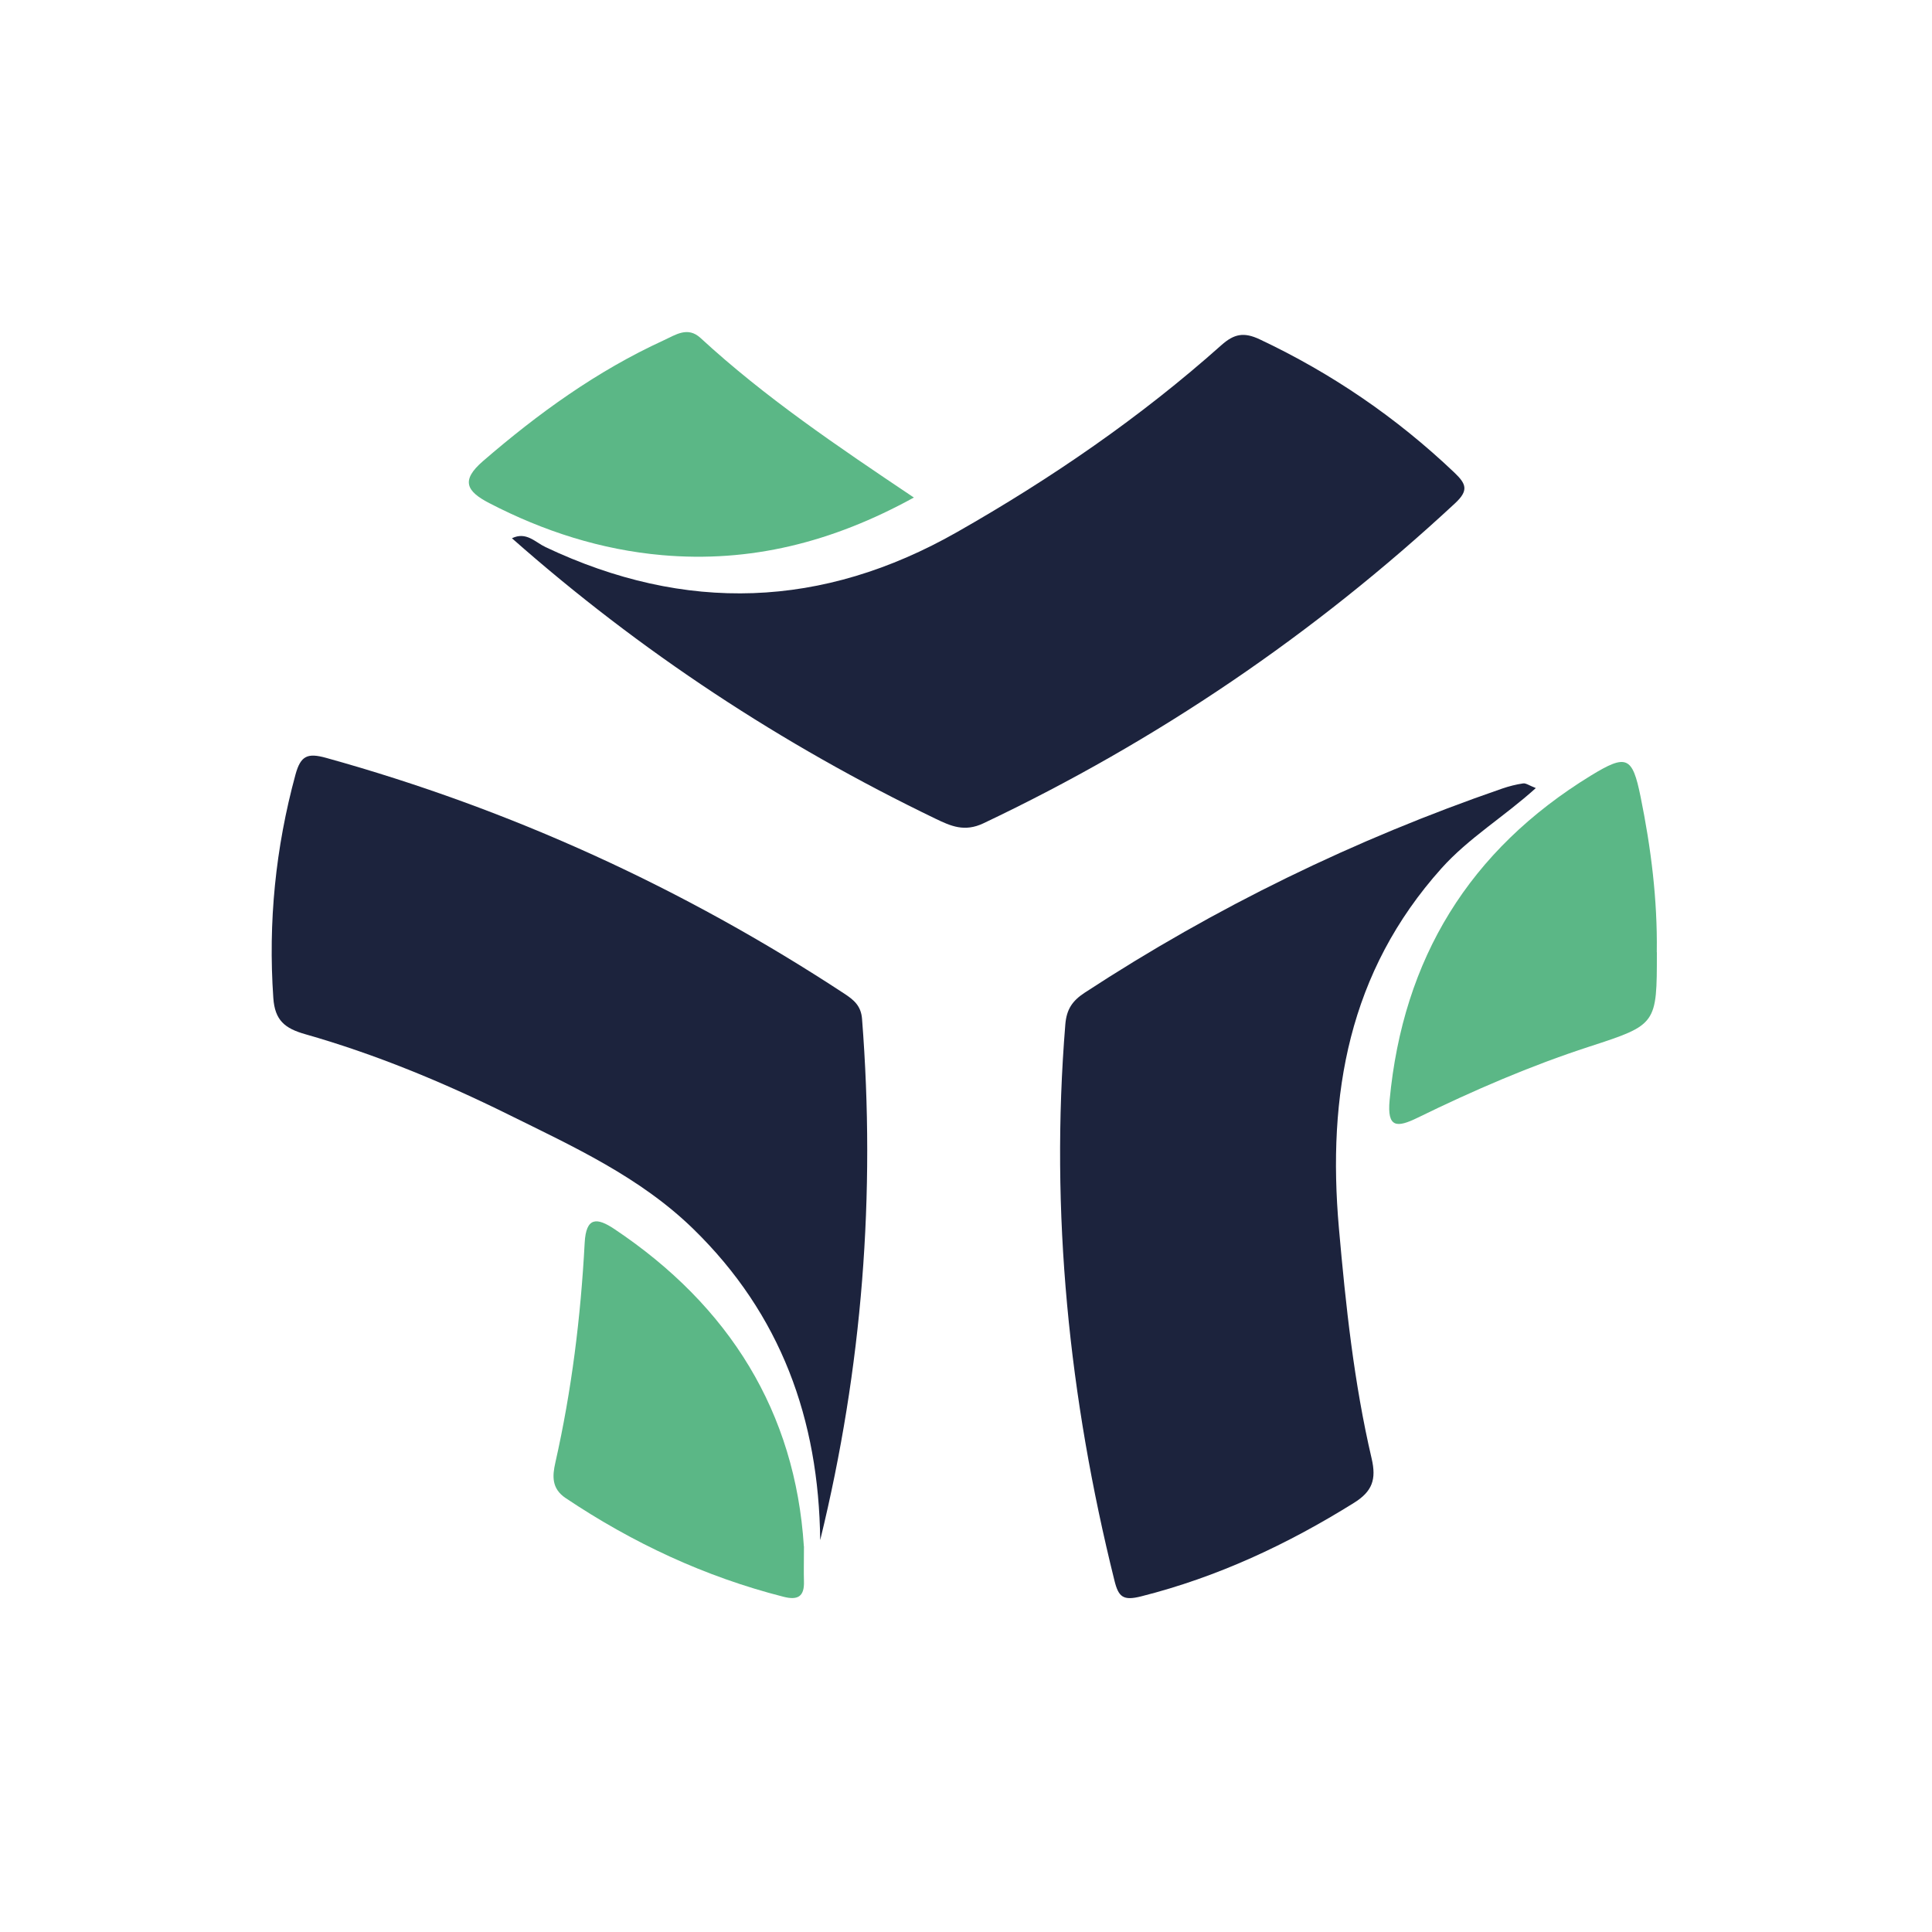
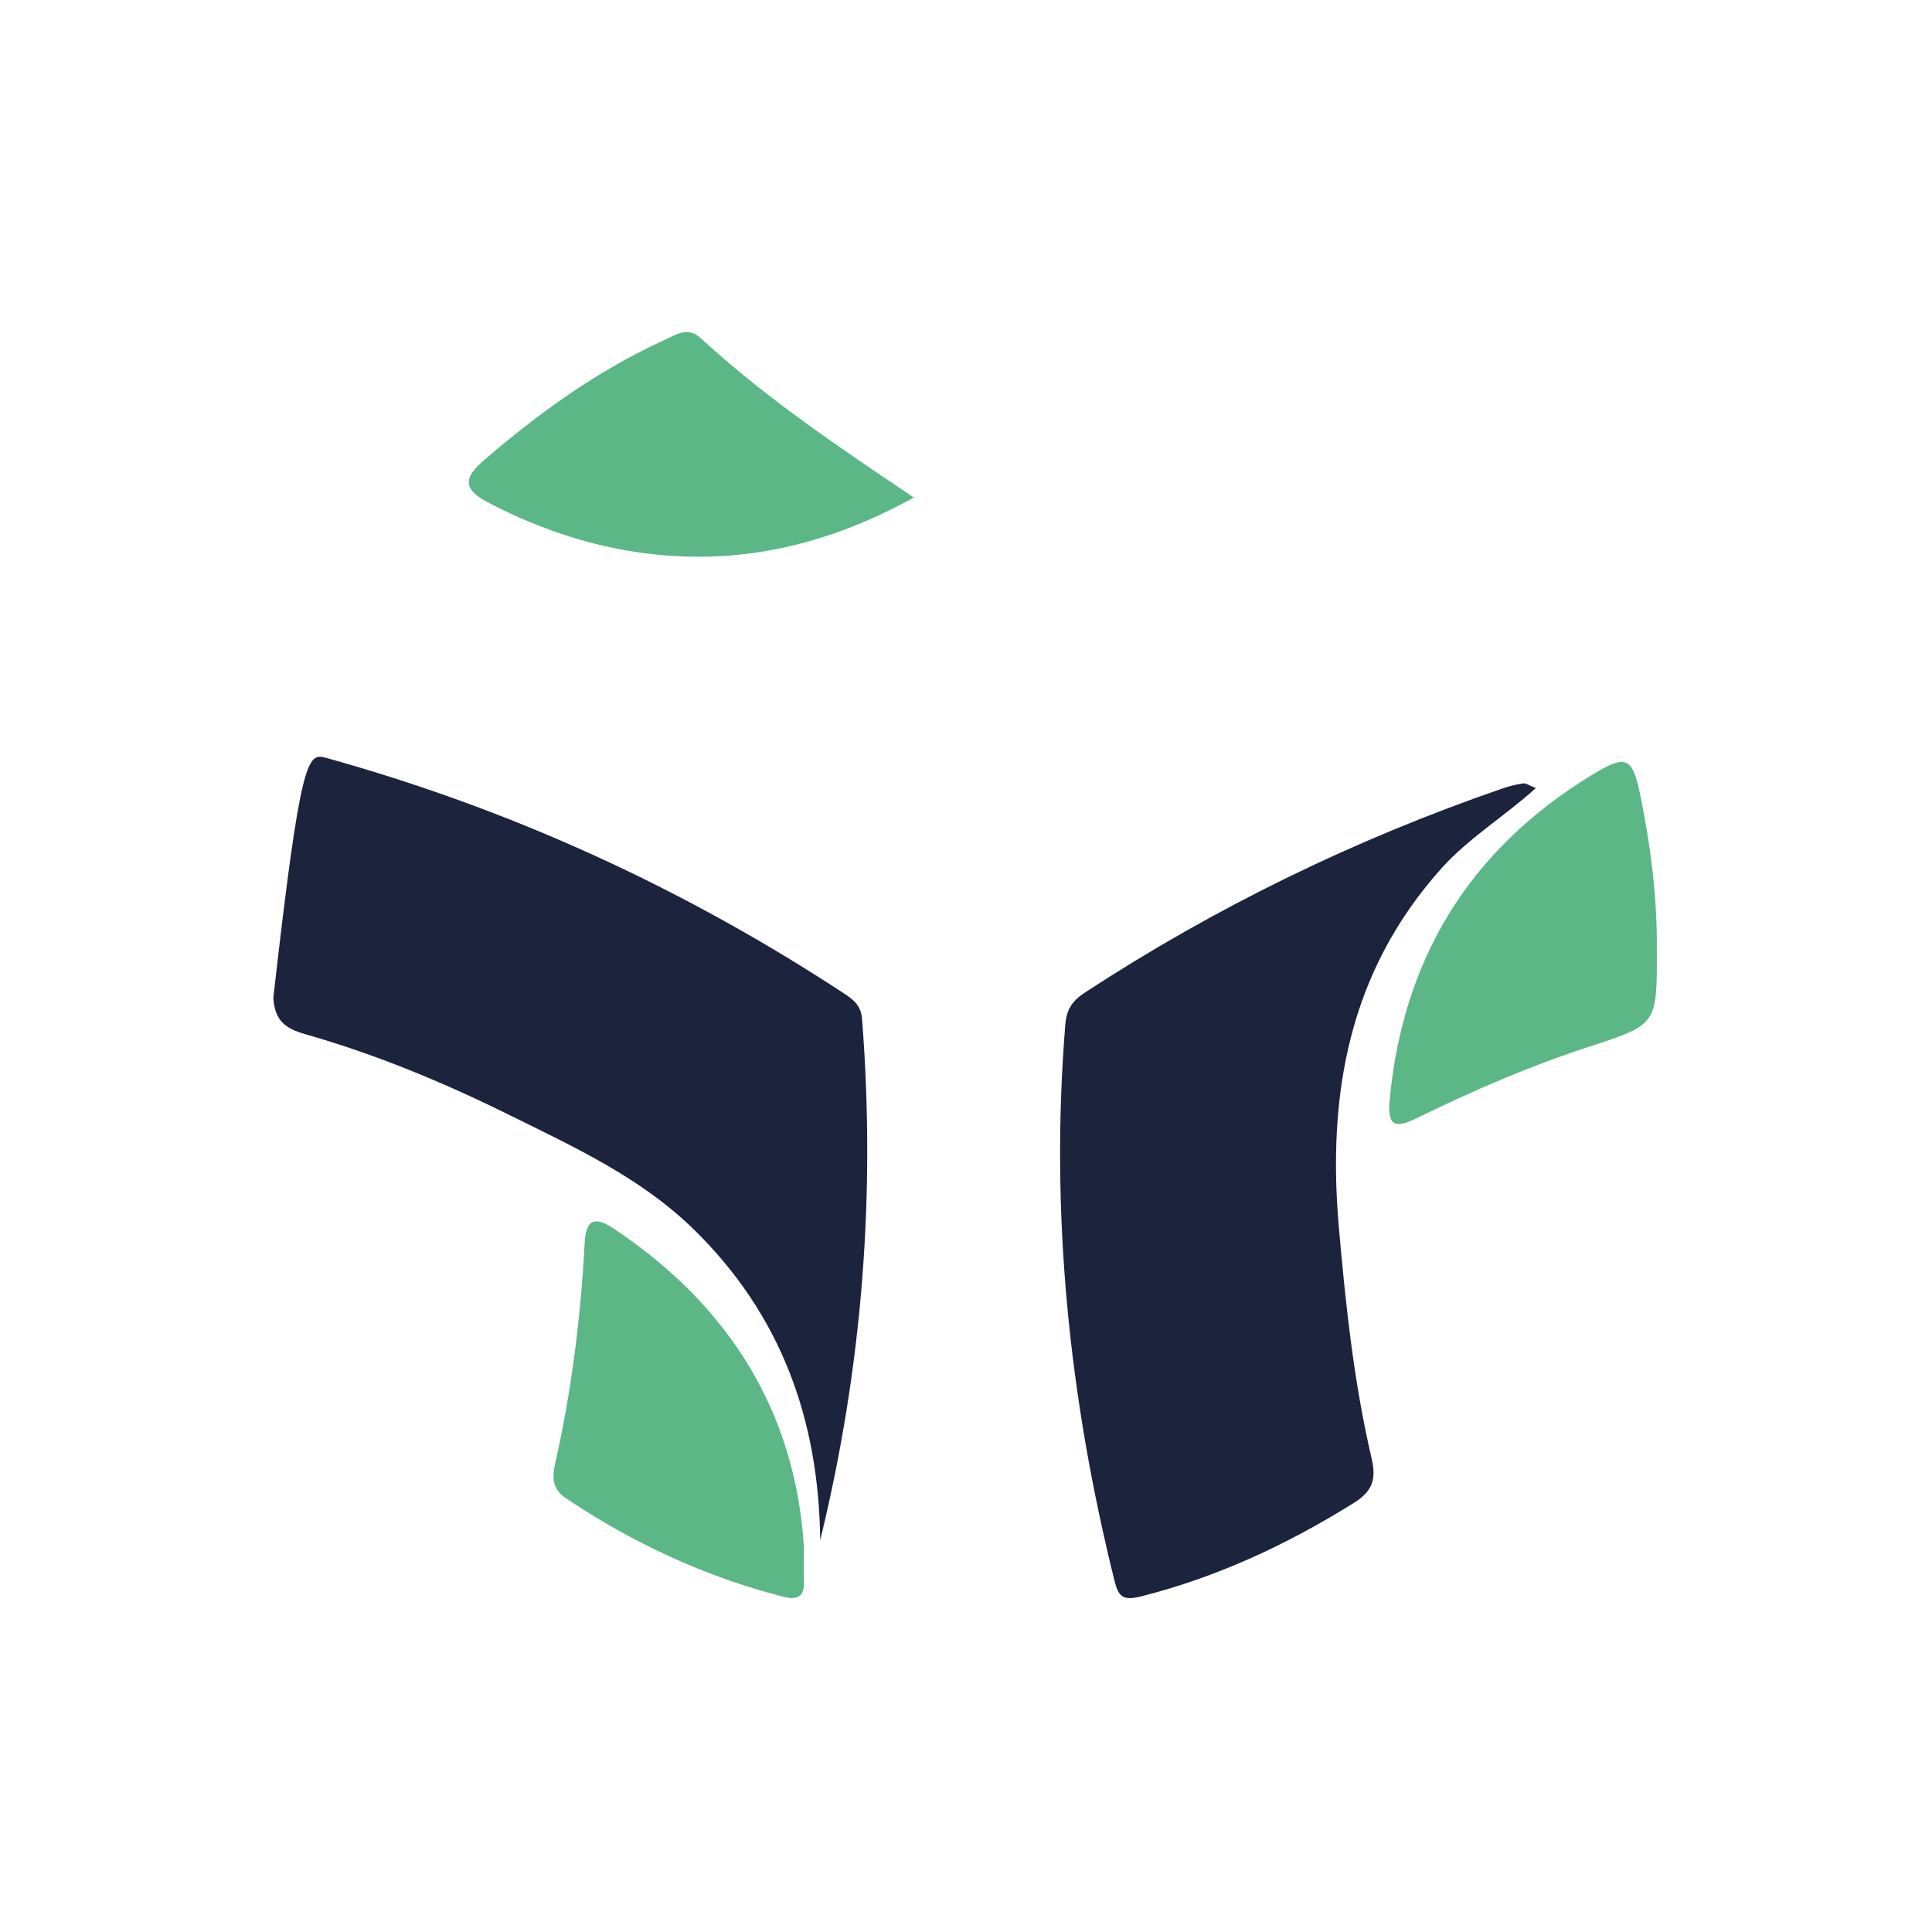
<svg xmlns="http://www.w3.org/2000/svg" width="64" height="64" viewBox="0 0 64 64" fill="none">
  <rect width="64" height="64" fill="white" />
-   <path d="M27.17 51.011C27.124 47.02 25.869 43.539 22.966 40.71C21.201 38.99 18.992 37.984 16.835 36.917C14.673 35.848 12.438 34.922 10.111 34.259C9.439 34.068 9.105 33.804 9.054 33.059C8.88 30.544 9.127 28.087 9.789 25.656C9.961 25.029 10.191 24.937 10.798 25.104C16.934 26.807 22.649 29.424 27.971 32.917C28.283 33.122 28.522 33.318 28.556 33.749C29.011 39.561 28.568 45.3 27.172 51.011H27.17Z" fill="#1C233D" />
-   <path d="M16.957 17.831C17.433 17.599 17.729 17.962 18.072 18.124C22.704 20.315 27.246 20.163 31.704 17.626C34.826 15.85 37.775 13.826 40.459 11.434C40.883 11.056 41.207 10.996 41.727 11.24C44.117 12.367 46.262 13.833 48.175 15.652C48.574 16.032 48.659 16.247 48.197 16.675C43.531 21.009 38.331 24.543 32.575 27.274C31.951 27.569 31.498 27.366 30.99 27.121C25.894 24.664 21.209 21.585 16.957 17.829V17.831Z" fill="#1C233D" />
+   <path d="M27.17 51.011C27.124 47.02 25.869 43.539 22.966 40.71C21.201 38.99 18.992 37.984 16.835 36.917C14.673 35.848 12.438 34.922 10.111 34.259C9.439 34.068 9.105 33.804 9.054 33.059C9.961 25.029 10.191 24.937 10.798 25.104C16.934 26.807 22.649 29.424 27.971 32.917C28.283 33.122 28.522 33.318 28.556 33.749C29.011 39.561 28.568 45.3 27.172 51.011H27.17Z" fill="#1C233D" />
  <path d="M50.874 26.108C49.819 27.061 48.656 27.755 47.751 28.764C44.675 32.196 43.964 36.264 44.353 40.683C44.58 43.249 44.851 45.806 45.437 48.314C45.599 49.008 45.461 49.407 44.844 49.789C42.643 51.161 40.333 52.242 37.808 52.88C37.208 53.033 37.053 52.907 36.918 52.36C35.413 46.304 34.782 40.172 35.29 33.937C35.331 33.434 35.522 33.154 35.931 32.885C40.261 30.053 44.875 27.808 49.764 26.122C49.989 26.045 50.223 25.985 50.458 25.951C50.55 25.939 50.658 26.021 50.874 26.105V26.108Z" fill="#1C233D" />
  <path d="M30.272 16.482C27.556 17.976 24.84 18.644 21.935 18.39C19.918 18.213 18.009 17.601 16.205 16.665C15.45 16.273 15.259 15.916 15.997 15.277C17.83 13.693 19.775 12.287 21.985 11.274C22.38 11.093 22.781 10.803 23.207 11.197C25.333 13.156 27.723 14.771 30.277 16.484L30.272 16.482Z" fill="#5BB786" />
  <path d="M26.632 51.224C26.632 51.744 26.622 52.065 26.632 52.387C26.648 52.89 26.426 53.016 25.954 52.895C23.352 52.232 20.962 51.115 18.737 49.625C18.268 49.31 18.297 48.894 18.396 48.454C18.938 46.055 19.238 43.622 19.368 41.172C19.414 40.308 19.772 40.327 20.35 40.712C24.174 43.266 26.344 46.788 26.629 51.224H26.632Z" fill="#5BB786" />
  <path d="M54.886 31.543C54.886 33.935 54.891 33.942 52.651 34.67C50.694 35.306 48.812 36.121 46.967 37.023C46.27 37.364 45.946 37.367 46.033 36.443C46.474 31.751 48.677 28.159 52.697 25.694C53.882 24.969 54.075 25.056 54.346 26.391C54.692 28.089 54.908 29.806 54.883 31.543H54.886Z" fill="#5BB786" />
</svg>